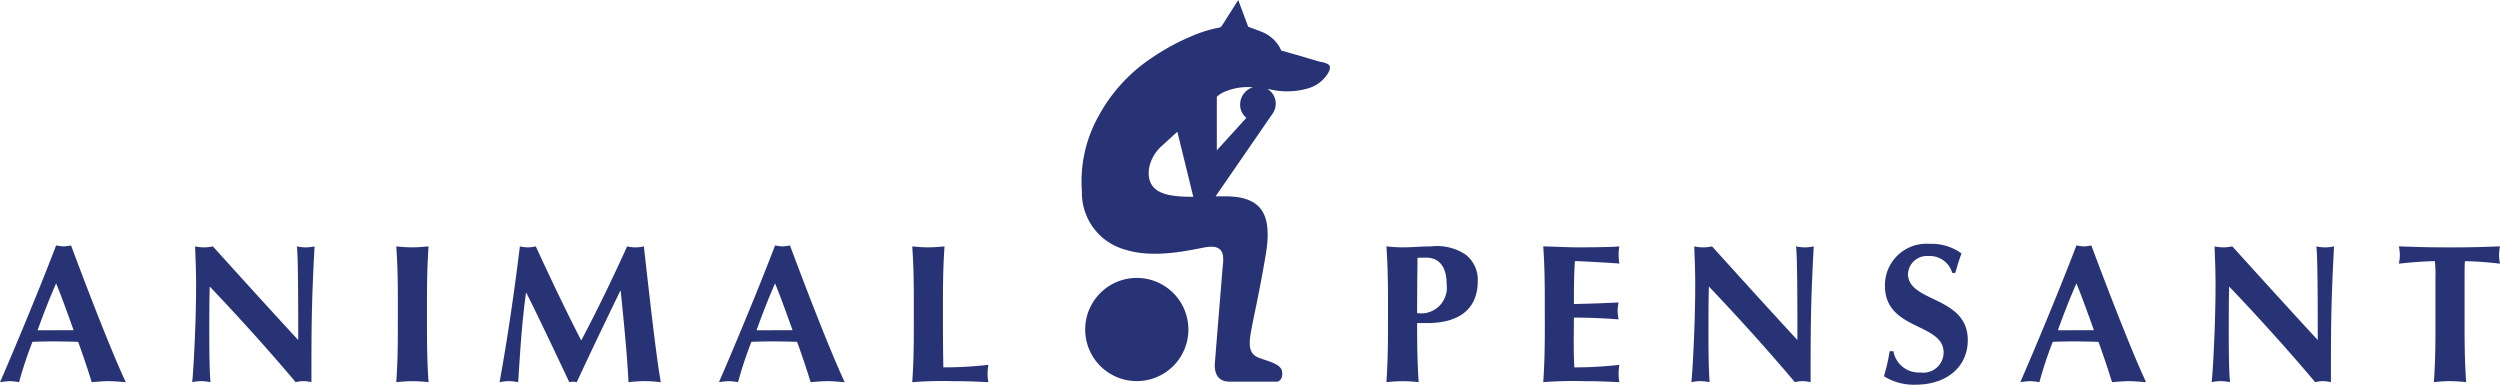
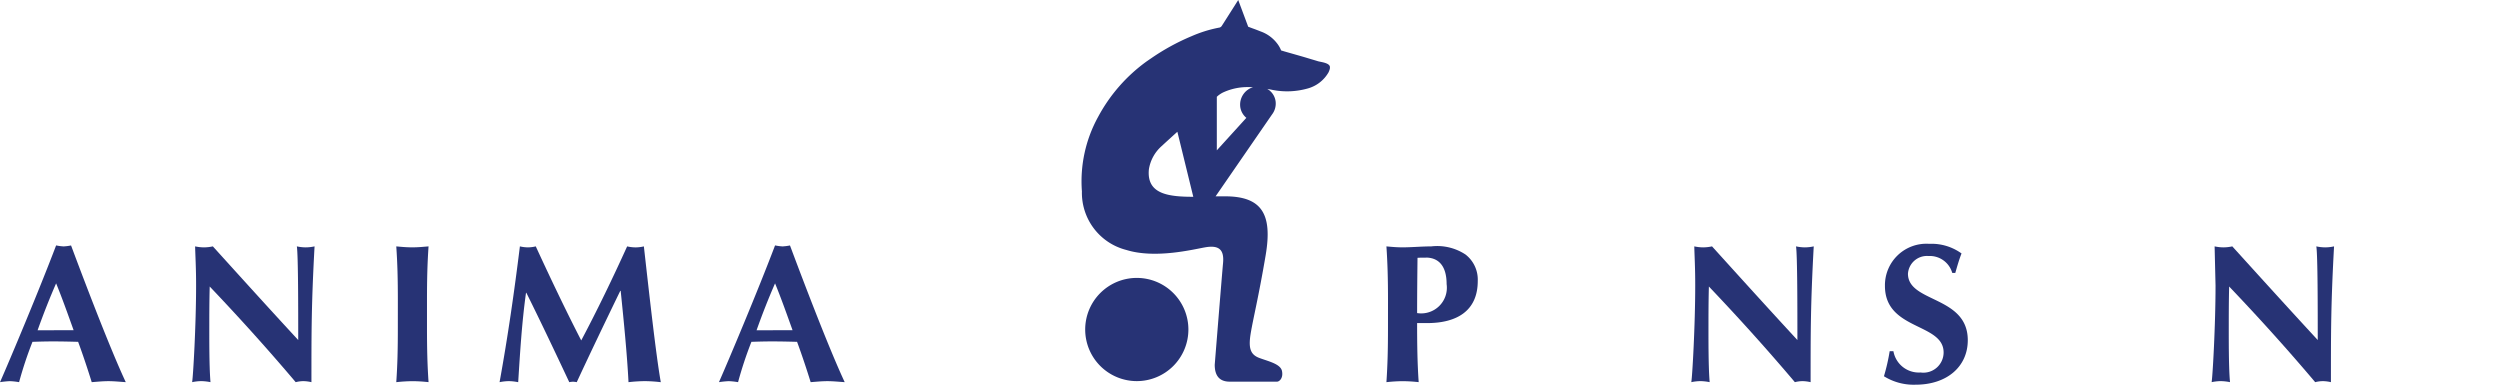
<svg xmlns="http://www.w3.org/2000/svg" width="159.888" height="24.604" viewBox="0 0 159.888 24.604">
  <defs>
    <clipPath id="clip-path">
      <path id="Tracé_569" data-name="Tracé 569" d="M0,14.577H159.888v-24.6H0Z" transform="translate(0 10.026)" fill="#273375" />
    </clipPath>
  </defs>
  <g id="Groupe_749" data-name="Groupe 749" clip-path="url(#clip-path)">
    <g id="Groupe_734" data-name="Groupe 734" transform="translate(69.398 17.771)">
      <path id="Tracé_554" data-name="Tracé 554" d="M3.914,1.957a3.3,3.3,0,1,1-3.3-3.3,3.3,3.3,0,0,1,3.3,3.3" transform="translate(2.692 1.346)" fill="#273375" />
    </g>
    <g id="Groupe_735" data-name="Groupe 735" transform="translate(69.164 0)">
      <path id="Tracé_555" data-name="Tracé 555" d="M6.018,4.051a1.1,1.1,0,0,0,.39.7L4.519,6.829V3.405a1.559,1.559,0,0,1,.476-.312,3.708,3.708,0,0,1,1.531-.309c.1,0,.2,0,.307.007a1.167,1.167,0,0,0-.815,1.259M.163,8.333a2.206,2.206,0,0,1,.012-.292,2.509,2.509,0,0,1,.8-1.47c.611-.562,1.021-.93,1.021-.93L3.014,9.8C1.478,9.8.2,9.634.163,8.333M11.75,1.491a.042.042,0,0,1,0-.017c-.025-.12-.164-.191-.319-.24S11.1,1.16,11,1.133c-.142-.044-.285-.086-.427-.128L10.151.878C9.959.821,9.674.74,9.39.659S8.823.5,8.631.439a1.821,1.821,0,0,0-.267-.461A2.28,2.28,0,0,0,7.333-.771C7.169-.835,7.007-.9,6.865-.95s-.263-.1-.339-.125l-.638-1.71L4.838-1.132a.251.251,0,0,1-.2.118,8.253,8.253,0,0,0-1.728.54A14.125,14.125,0,0,0,.325.939C.286.966.244.993.2,1.023s-.081.059-.145.1A10.472,10.472,0,0,0-3.079,4.7,8.538,8.538,0,0,0-4.109,9.457,3.769,3.769,0,0,0-1.268,13.2c1.85.574,4.27-.034,5.033-.167.891-.157,1.232.145,1.153,1s-.533,6.508-.533,6.508c0,.692.292,1.082.964,1.082H8.371c.142,0,.407-.216.317-.675s-.869-.623-1.453-.842-.7-.648-.55-1.566.508-2.339.96-5.018c.432-2.577-.213-3.752-2.6-3.752-.206,0-.415,0-.606,0,0,0,.007-.007.01-.012l3.6-5.222h0a1.142,1.142,0,0,0,.228-.852A1.078,1.078,0,0,0,7.743,2.9c.118.02.233.042.348.066a4.83,4.83,0,0,0,2.221-.088,2.207,2.207,0,0,0,1.355-1.043c.022-.052.044-.1.061-.157a.4.4,0,0,0,.025-.167.054.054,0,0,1,0-.02" transform="translate(4.139 2.786)" fill="#273375" />
    </g>
    <g id="Groupe_736" data-name="Groupe 736" transform="translate(0.001 15.695)">
      <path id="Tracé_556" data-name="Tracé 556" d="M4.765,5.182c-.4-.027-.756-.064-1.107-.064s-.719.037-1.07.064c-.265-.856-.555-1.725-.869-2.579C1.177,2.588.649,2.576.107,2.576c-.439,0-.866.012-1.308.027a24.605,24.605,0,0,0-.856,2.579,4.4,4.4,0,0,0-.591-.064,5.736,5.736,0,0,0-.628.064C-2.661,3.786-.774-.7.311-3.564A3.12,3.12,0,0,0,.787-3.5a3.152,3.152,0,0,0,.479-.061C2.335-.7,3.808,3.13,4.765,5.182M1.43,1.859C1.064.841.713-.155.311-1.137c-.429.982-.82,1.978-1.185,3Z" transform="translate(3.277 3.564)" fill="#273375" />
    </g>
    <g id="Groupe_737" data-name="Groupe 737" transform="translate(12.29 15.757)">
      <path id="Tracé_557" data-name="Tracé 557" d="M.112,0A2.787,2.787,0,0,0,.679.064,2.787,2.787,0,0,0,1.246,0c1.811,2,3.61,3.988,5.46,5.99,0-2,0-5.423-.088-5.99a2.787,2.787,0,0,0,.567.064A2.787,2.787,0,0,0,7.751,0c-.2,3.661-.2,5.335-.2,8.685a2.336,2.336,0,0,0-.515-.066,1.929,1.929,0,0,0-.491.066q-2.588-3.059-5.5-6.118c-.027.942-.027,1.988-.027,2.932,0,2.012.039,2.717.076,3.185A3.141,3.141,0,0,0,.5,8.618a2.911,2.911,0,0,0-.579.066c.064-.366.253-3.615.253-6.179C.176,1.372.124.6.112,0" transform="translate(0.077)" fill="#273375" />
    </g>
    <g id="Groupe_738" data-name="Groupe 738" transform="translate(25.344 15.758)">
      <path id="Tracé_558" data-name="Tracé 558" d="M.06,2.065C.06.656.035-.313-.041-1.42c.277.025.618.061,1.031.061S1.745-1.4,2.023-1.42c-.076,1.107-.1,2.076-.1,3.485v1.71c0,1.411.025,2.38.1,3.487A9.949,9.949,0,0,0,.99,7.2a9.988,9.988,0,0,0-1.031.064c.076-1.107.1-2.076.1-3.487Z" transform="translate(0.041 1.42)" fill="#273375" />
    </g>
    <g id="Groupe_739" data-name="Groupe 739" transform="translate(31.954 15.758)">
      <path id="Tracé_559" data-name="Tracé 559" d="M1,1.759C.734,3.659.621,5.573.5,7.475A3.141,3.141,0,0,0-.1,7.408a3.033,3.033,0,0,0-.591.066c.528-2.9.942-5.791,1.3-8.685a2.332,2.332,0,0,0,.515.064,2.191,2.191,0,0,0,.5-.064c.92,2,1.99,4.24,2.908,6.015C5.529,2.93,6.562.79,7.468-1.21a2.552,2.552,0,0,0,.54.064,2.444,2.444,0,0,0,.53-.064C8.864,1.683,9.306,5.7,9.62,7.475A8.9,8.9,0,0,0,8.6,7.408a9.491,9.491,0,0,0-1.045.066c-.088-1.752-.3-3.89-.5-5.84H7.028c-.945,1.951-1.877,3.887-2.783,5.84a1.315,1.315,0,0,0-.238-.029,1.342,1.342,0,0,0-.24.029c-.893-1.9-1.8-3.816-2.744-5.715Z" transform="translate(0.687 1.21)" fill="#273375" />
    </g>
    <g id="Groupe_740" data-name="Groupe 740" transform="translate(45.981 15.695)">
      <path id="Tracé_560" data-name="Tracé 560" d="M4.765,5.182c-.4-.027-.756-.064-1.107-.064s-.717.037-1.07.064c-.265-.856-.555-1.725-.869-2.579-.54-.015-1.07-.027-1.61-.027-.442,0-.869.012-1.31.027a24.587,24.587,0,0,0-.854,2.579,4.487,4.487,0,0,0-.591-.064,5.838,5.838,0,0,0-.631.064C-2.661,3.786-.772-.7.311-3.564A3.152,3.152,0,0,0,.789-3.5a3.16,3.16,0,0,0,.476-.061C2.335-.7,3.808,3.13,4.765,5.182M1.43,1.859C1.064.841.713-.155.311-1.137c-.429.982-.82,1.978-1.183,3Z" transform="translate(3.277 3.564)" fill="#273375" />
    </g>
    <g id="Groupe_741" data-name="Groupe 741" transform="translate(58.343 15.758)">
-       <path id="Tracé_561" data-name="Tracé 561" d="M.06,2.065C.06.656.035-.313-.041-1.42c.277.025.616.061,1.031.061S1.745-1.4,2.023-1.42c-.076,1.107-.1,2.076-.1,3.485v1.71c0,.933.012,1.89.025,2.542A25.553,25.553,0,0,0,4.83,6.155a3.034,3.034,0,0,0-.052.564,2.582,2.582,0,0,0,.052.542C4.376,7.25,3.785,7.2,2.626,7.2a25.719,25.719,0,0,0-2.667.064c.076-1.107.1-2.076.1-3.487Z" transform="translate(0.041 1.42)" fill="#273375" />
-     </g>
+       </g>
    <g id="Groupe_742" data-name="Groupe 742" transform="translate(88.669 15.758)">
      <path id="Tracé_562" data-name="Tracé 562" d="M.06,2.065C.06.656.033-.313-.041-1.42c.277.025.618.061,1.033.061.579,0,1.232-.061,1.836-.061A3.279,3.279,0,0,1,5.017-.9,2.029,2.029,0,0,1,5.8.793C5.8,2.72,4.44,3.485,2.565,3.485H1.922c0,1.259.012,2.518.1,3.777A9.941,9.941,0,0,0,.992,7.2a9.995,9.995,0,0,0-1.033.064c.074-1.107.1-2.076.1-3.487ZM2.477-.7c-.2,0-.39,0-.53.012C1.934.492,1.922,1.674,1.922,2.845A1.642,1.642,0,0,0,3.809.995c0-1.283-.616-1.7-1.333-1.7" transform="translate(0.041 1.42)" fill="#273375" />
    </g>
    <g id="Groupe_743" data-name="Groupe 743" transform="translate(98.699 15.758)">
-       <path id="Tracé_563" data-name="Tracé 563" d="M.058,2.065C.058.656.034-.313-.04-1.42c.741.012,1.494.061,2.238.061,1.234,0,2.292-.025,2.631-.061a2.947,2.947,0,0,0-.049.528,3.453,3.453,0,0,0,.049.567C3.872-.389,2.362-.478,1.985-.478c-.064.92-.064,1.826-.064,2.744,1.1-.025,1.9-.052,2.859-.1a2.837,2.837,0,0,0-.064.567,3.725,3.725,0,0,0,.064.515c-.957-.076-1.9-.113-2.859-.113,0,.528-.012,1.067-.012,1.61s.012,1.07.039,1.573a25.542,25.542,0,0,0,2.881-.162,3.3,3.3,0,0,0-.049.564,2.8,2.8,0,0,0,.049.542C4.375,7.25,3.783,7.2,2.627,7.2A25.674,25.674,0,0,0-.04,7.262c.074-1.107.1-2.076.1-3.487Z" transform="translate(0.04 1.42)" fill="#273375" />
-     </g>
+       </g>
    <g id="Groupe_744" data-name="Groupe 744" transform="translate(108.17 15.757)">
      <path id="Tracé_564" data-name="Tracé 564" d="M.112,0A2.787,2.787,0,0,0,.679.064,2.787,2.787,0,0,0,1.246,0c1.811,2,3.61,3.988,5.46,5.99,0-2,0-5.423-.088-5.99a2.807,2.807,0,0,0,.567.064A2.787,2.787,0,0,0,7.751,0c-.2,3.661-.2,5.335-.2,8.685a2.318,2.318,0,0,0-.515-.066,1.929,1.929,0,0,0-.491.066q-2.588-3.059-5.5-6.118c-.027.942-.027,1.988-.027,2.932,0,2.012.039,2.717.076,3.185A3.141,3.141,0,0,0,.5,8.618a2.911,2.911,0,0,0-.579.066c.064-.366.25-3.615.25-6.179C.173,1.372.124.6.112,0" transform="translate(0.077)" fill="#273375" />
    </g>
    <g id="Groupe_745" data-name="Groupe 745" transform="translate(120.488 15.594)">
      <path id="Tracé_565" data-name="Tracé 565" d="M2.588,1.1A1.493,1.493,0,0,0,1.067.021,1.215,1.215,0,0,0-.244,1.153c0,1.863,3.826,1.4,3.826,4.253C3.582,7.091,2.249,8.25.247,8.25A3.591,3.591,0,0,1-1.78,7.71a12.547,12.547,0,0,0,.366-1.6h.24A1.65,1.65,0,0,0,.561,7.469,1.294,1.294,0,0,0,2.036,6.188c0-1.9-3.752-1.4-3.752-4.255A2.652,2.652,0,0,1,1.116-.759a3.273,3.273,0,0,1,2.066.616c-.152.39-.24.692-.4,1.247Z" transform="translate(1.78 0.759)" fill="#273375" />
    </g>
    <g id="Groupe_746" data-name="Groupe 746" transform="translate(129.21 15.695)">
-       <path id="Tracé_566" data-name="Tracé 566" d="M4.765,5.182c-.4-.027-.756-.064-1.107-.064s-.719.037-1.07.064c-.265-.856-.555-1.725-.869-2.579-.542-.015-1.07-.027-1.61-.027-.442,0-.869.012-1.31.027a24.605,24.605,0,0,0-.856,2.579,4.407,4.407,0,0,0-.589-.064,5.718,5.718,0,0,0-.631.064C-2.661,3.786-.772-.7.311-3.564A3.152,3.152,0,0,0,.789-3.5a3.16,3.16,0,0,0,.476-.061C2.335-.7,3.808,3.13,4.765,5.182M1.43,1.859C1.064.841.711-.155.311-1.137c-.429.982-.82,1.978-1.185,3Z" transform="translate(3.277 3.564)" fill="#273375" />
-     </g>
+       </g>
    <g id="Groupe_747" data-name="Groupe 747" transform="translate(141.447 15.757)">
-       <path id="Tracé_567" data-name="Tracé 567" d="M.112,0A2.787,2.787,0,0,0,.679.064,2.744,2.744,0,0,0,1.243,0C3.057,2,4.858,3.988,6.708,5.99c0-2,0-5.423-.091-5.99a2.787,2.787,0,0,0,.567.064A2.749,2.749,0,0,0,7.751,0c-.2,3.661-.2,5.335-.2,8.685a2.3,2.3,0,0,0-.515-.066,1.944,1.944,0,0,0-.491.066Q3.96,5.626,1.042,2.567c-.025.942-.025,1.988-.025,2.932,0,2.012.039,2.717.079,3.185A3.144,3.144,0,0,0,.5,8.618a2.911,2.911,0,0,0-.579.066c.064-.366.25-3.615.25-6.179C.173,1.372.124.6.112,0" transform="translate(0.077)" fill="#273375" />
+       <path id="Tracé_567" data-name="Tracé 567" d="M.112,0A2.787,2.787,0,0,0,.679.064,2.744,2.744,0,0,0,1.243,0C3.057,2,4.858,3.988,6.708,5.99c0-2,0-5.423-.091-5.99a2.787,2.787,0,0,0,.567.064A2.749,2.749,0,0,0,7.751,0c-.2,3.661-.2,5.335-.2,8.685a2.3,2.3,0,0,0-.515-.066,1.944,1.944,0,0,0-.491.066Q3.96,5.626,1.042,2.567c-.025.942-.025,1.988-.025,2.932,0,2.012.039,2.717.079,3.185A3.144,3.144,0,0,0,.5,8.618a2.911,2.911,0,0,0-.579.066c.064-.366.25-3.615.25-6.179" transform="translate(0.077)" fill="#273375" />
    </g>
    <g id="Groupe_748" data-name="Groupe 748" transform="translate(153.419 15.757)">
-       <path id="Tracé_568" data-name="Tracé 568" d="M1.387,1.216A8.357,8.357,0,0,0,1.35.109C.859.109-.2.182-.954.271A2.666,2.666,0,0,0-.89-.281,2.67,2.67,0,0,0-.954-.836C.192-.8.759-.772,2.32-.772S4.445-.8,5.515-.836a2.843,2.843,0,0,0-.061.555,2.84,2.84,0,0,0,.061.552A22.2,22.2,0,0,0,3.274.109C3.25.283,3.25.737,3.25,1.216V4.361c0,1.409.025,2.378.1,3.487A9.855,9.855,0,0,0,2.32,7.782a9.861,9.861,0,0,0-1.033.066c.076-1.109.1-2.079.1-3.487Z" transform="translate(0.954 0.836)" fill="#273375" />
-     </g>
+       </g>
  </g>
</svg>